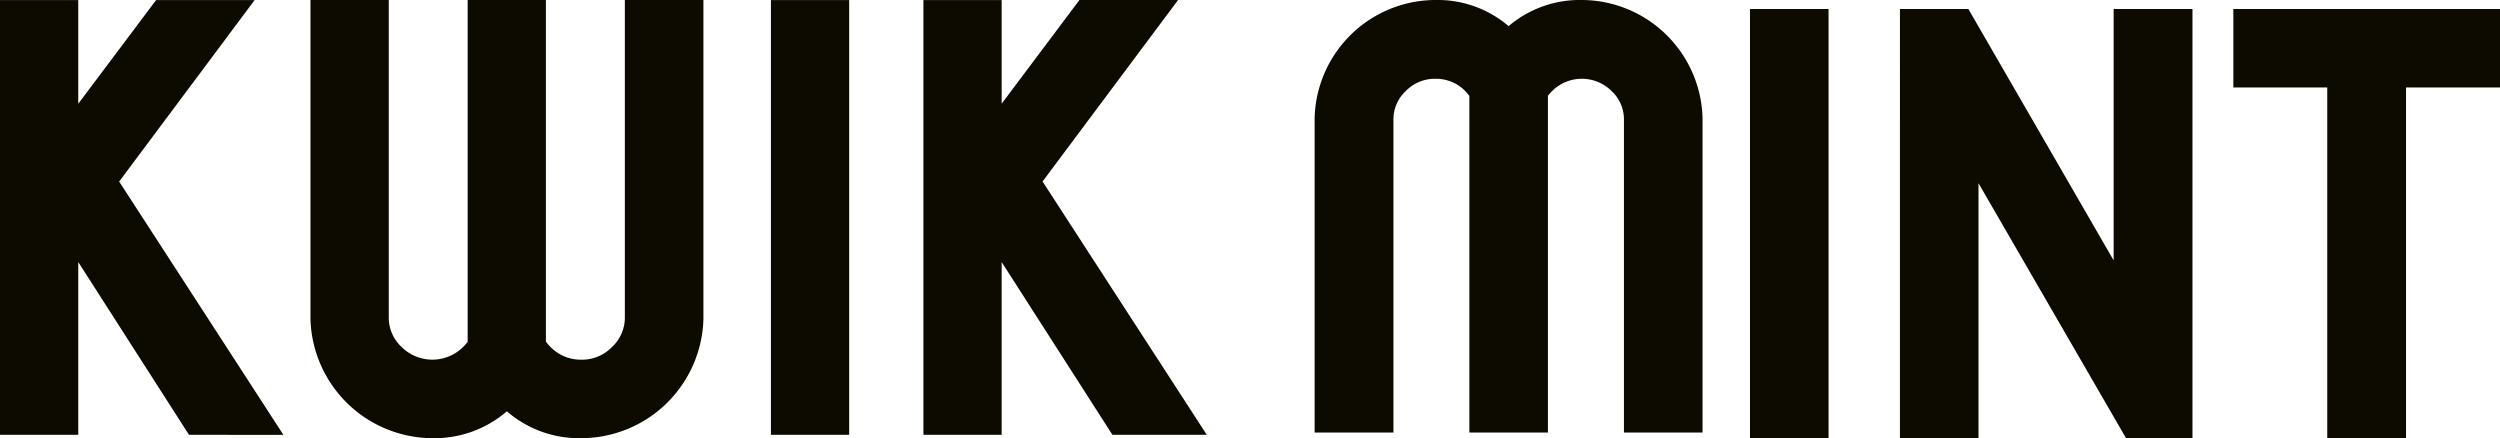
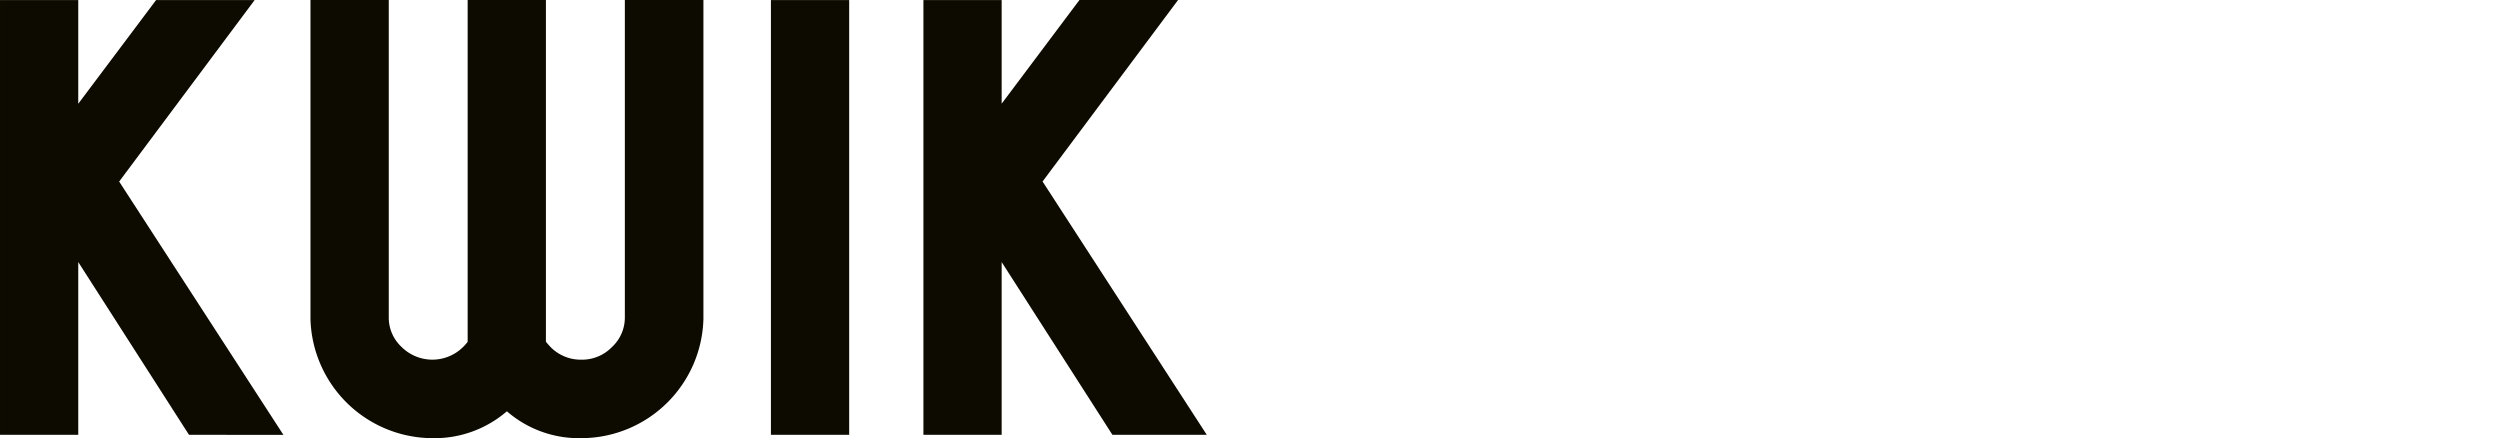
<svg xmlns="http://www.w3.org/2000/svg" id="Logo" width="285.208" height="49.993" viewBox="0 0 285.208 49.993">
  <path id="Path_10303" data-name="Path 10303" d="M1374.294,415.229a12.538,12.538,0,0,1-8.5-3.066,12.622,12.622,0,0,1-8.521,3.066,13.974,13.974,0,0,1-13.886-13.568V365.242h8.931V401.4a4.566,4.566,0,0,0,1.458,3.42,4.981,4.981,0,0,0,6.989.042,6.645,6.645,0,0,0,.554-.618V365.242h8.927v38.986c.129.161.316.383.6.676a4.842,4.842,0,0,0,3.456,1.372,4.749,4.749,0,0,0,3.482-1.446,4.576,4.576,0,0,0,1.468-3.426V365.242h8.963v36.394a13.967,13.967,0,0,1-13.912,13.593Zm60.582-.383L1422.24,395.14v19.706h-8.927v-49.6h8.927V377.07l8.875-11.829h11.252l-15.461,20.707,18.736,28.9Zm-38.96,0v-49.6h8.927v49.6Zm-66.388,0-12.634-19.709v19.709h-8.927v-49.6h8.927v11.832l8.882-11.832h11.243l-15.458,20.707,18.739,28.9Z" transform="translate(-1307.967 -365.242)" fill="#0d0a00" fill-rule="evenodd" />
-   <path id="Path_10304" data-name="Path 10304" d="M1424.112,433.759V393.746H1413.4V384.79h30.423v8.956H1433.1v40.013Zm-22.951,0-16.836-29.093v29.093h-8.962V384.79h7.806l16.575,28.684V384.79h8.992v48.969Zm-42.906,0V384.79h8.965v48.969Zm-14.379-.651V397.456a4.388,4.388,0,0,0-1.407-3.3,4.806,4.806,0,0,0-6.74-.048,6.757,6.757,0,0,0-.525.583v38.416h-8.963V394.7c-.119-.151-.293-.361-.554-.635a4.683,4.683,0,0,0-3.336-1.311,4.616,4.616,0,0,0-3.365,1.4,4.413,4.413,0,0,0-1.407,3.3v35.653h-8.991V397.224a13.824,13.824,0,0,1,13.764-13.458,12.45,12.45,0,0,1,8.367,2.982,12.517,12.517,0,0,1,8.386-2.982,13.831,13.831,0,0,1,13.738,13.429v35.914Z" transform="translate(-1158.612 -383.766)" fill="#0d0a00" fill-rule="evenodd" />
</svg>